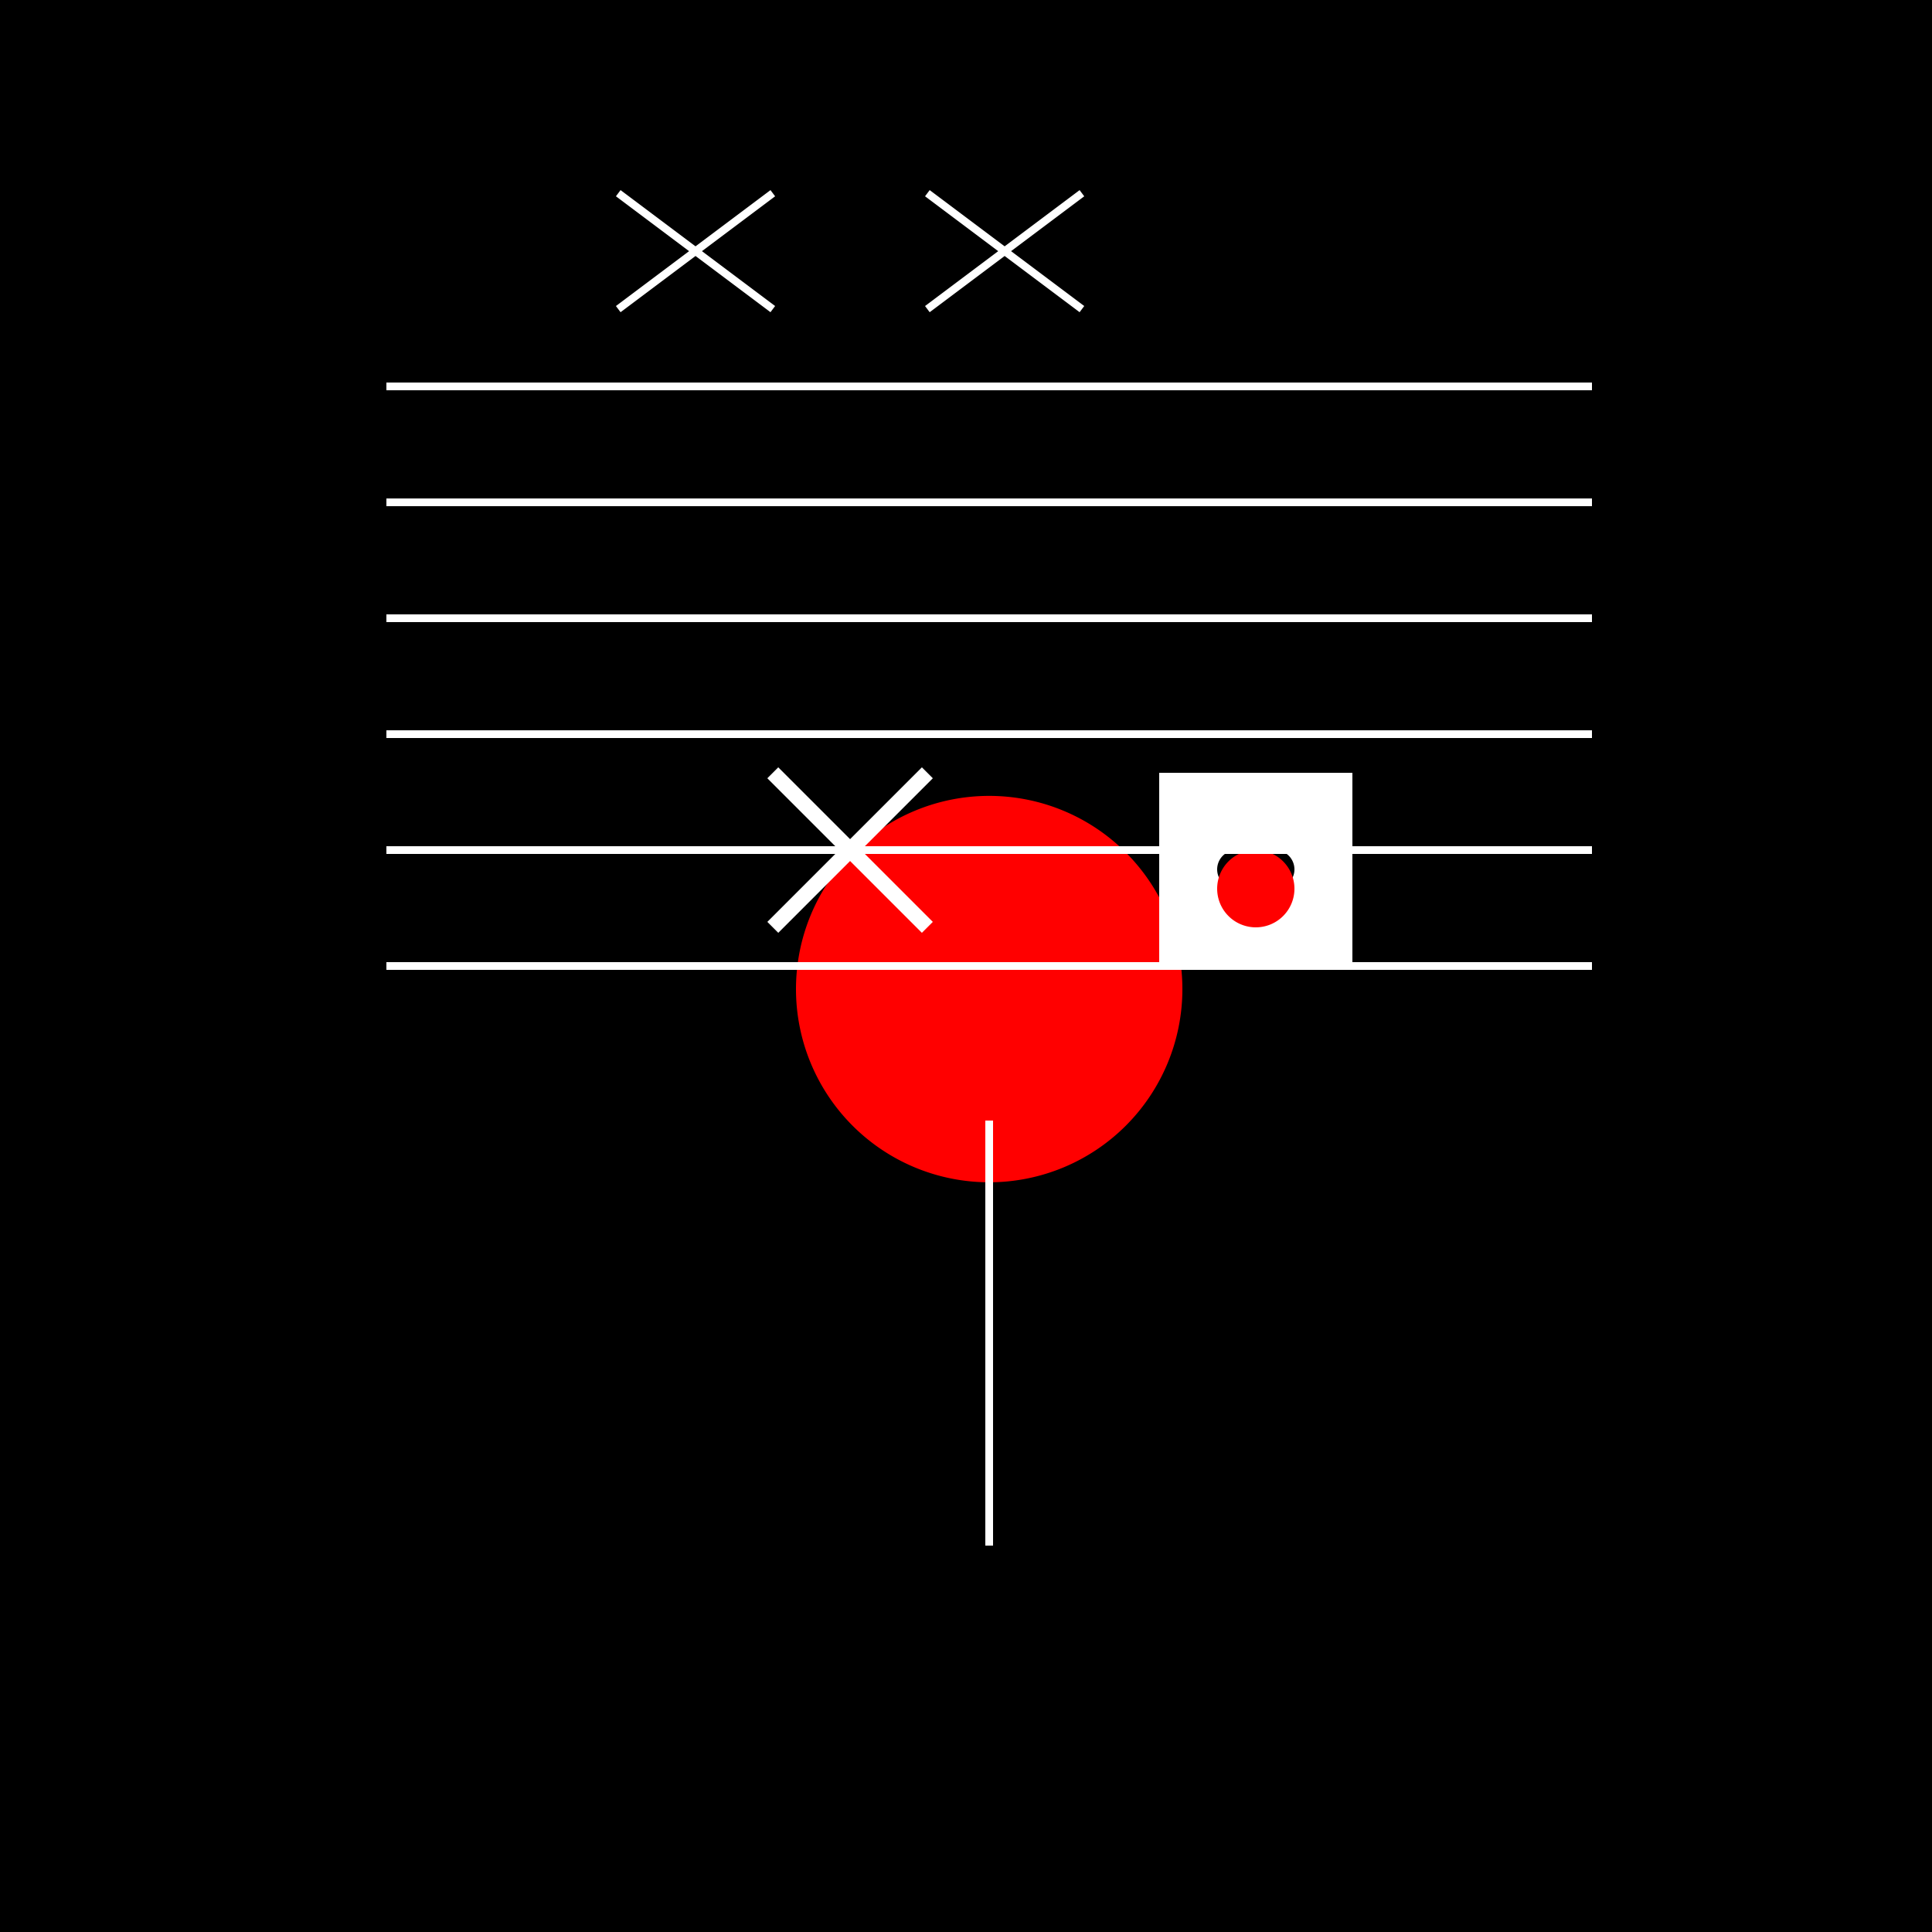
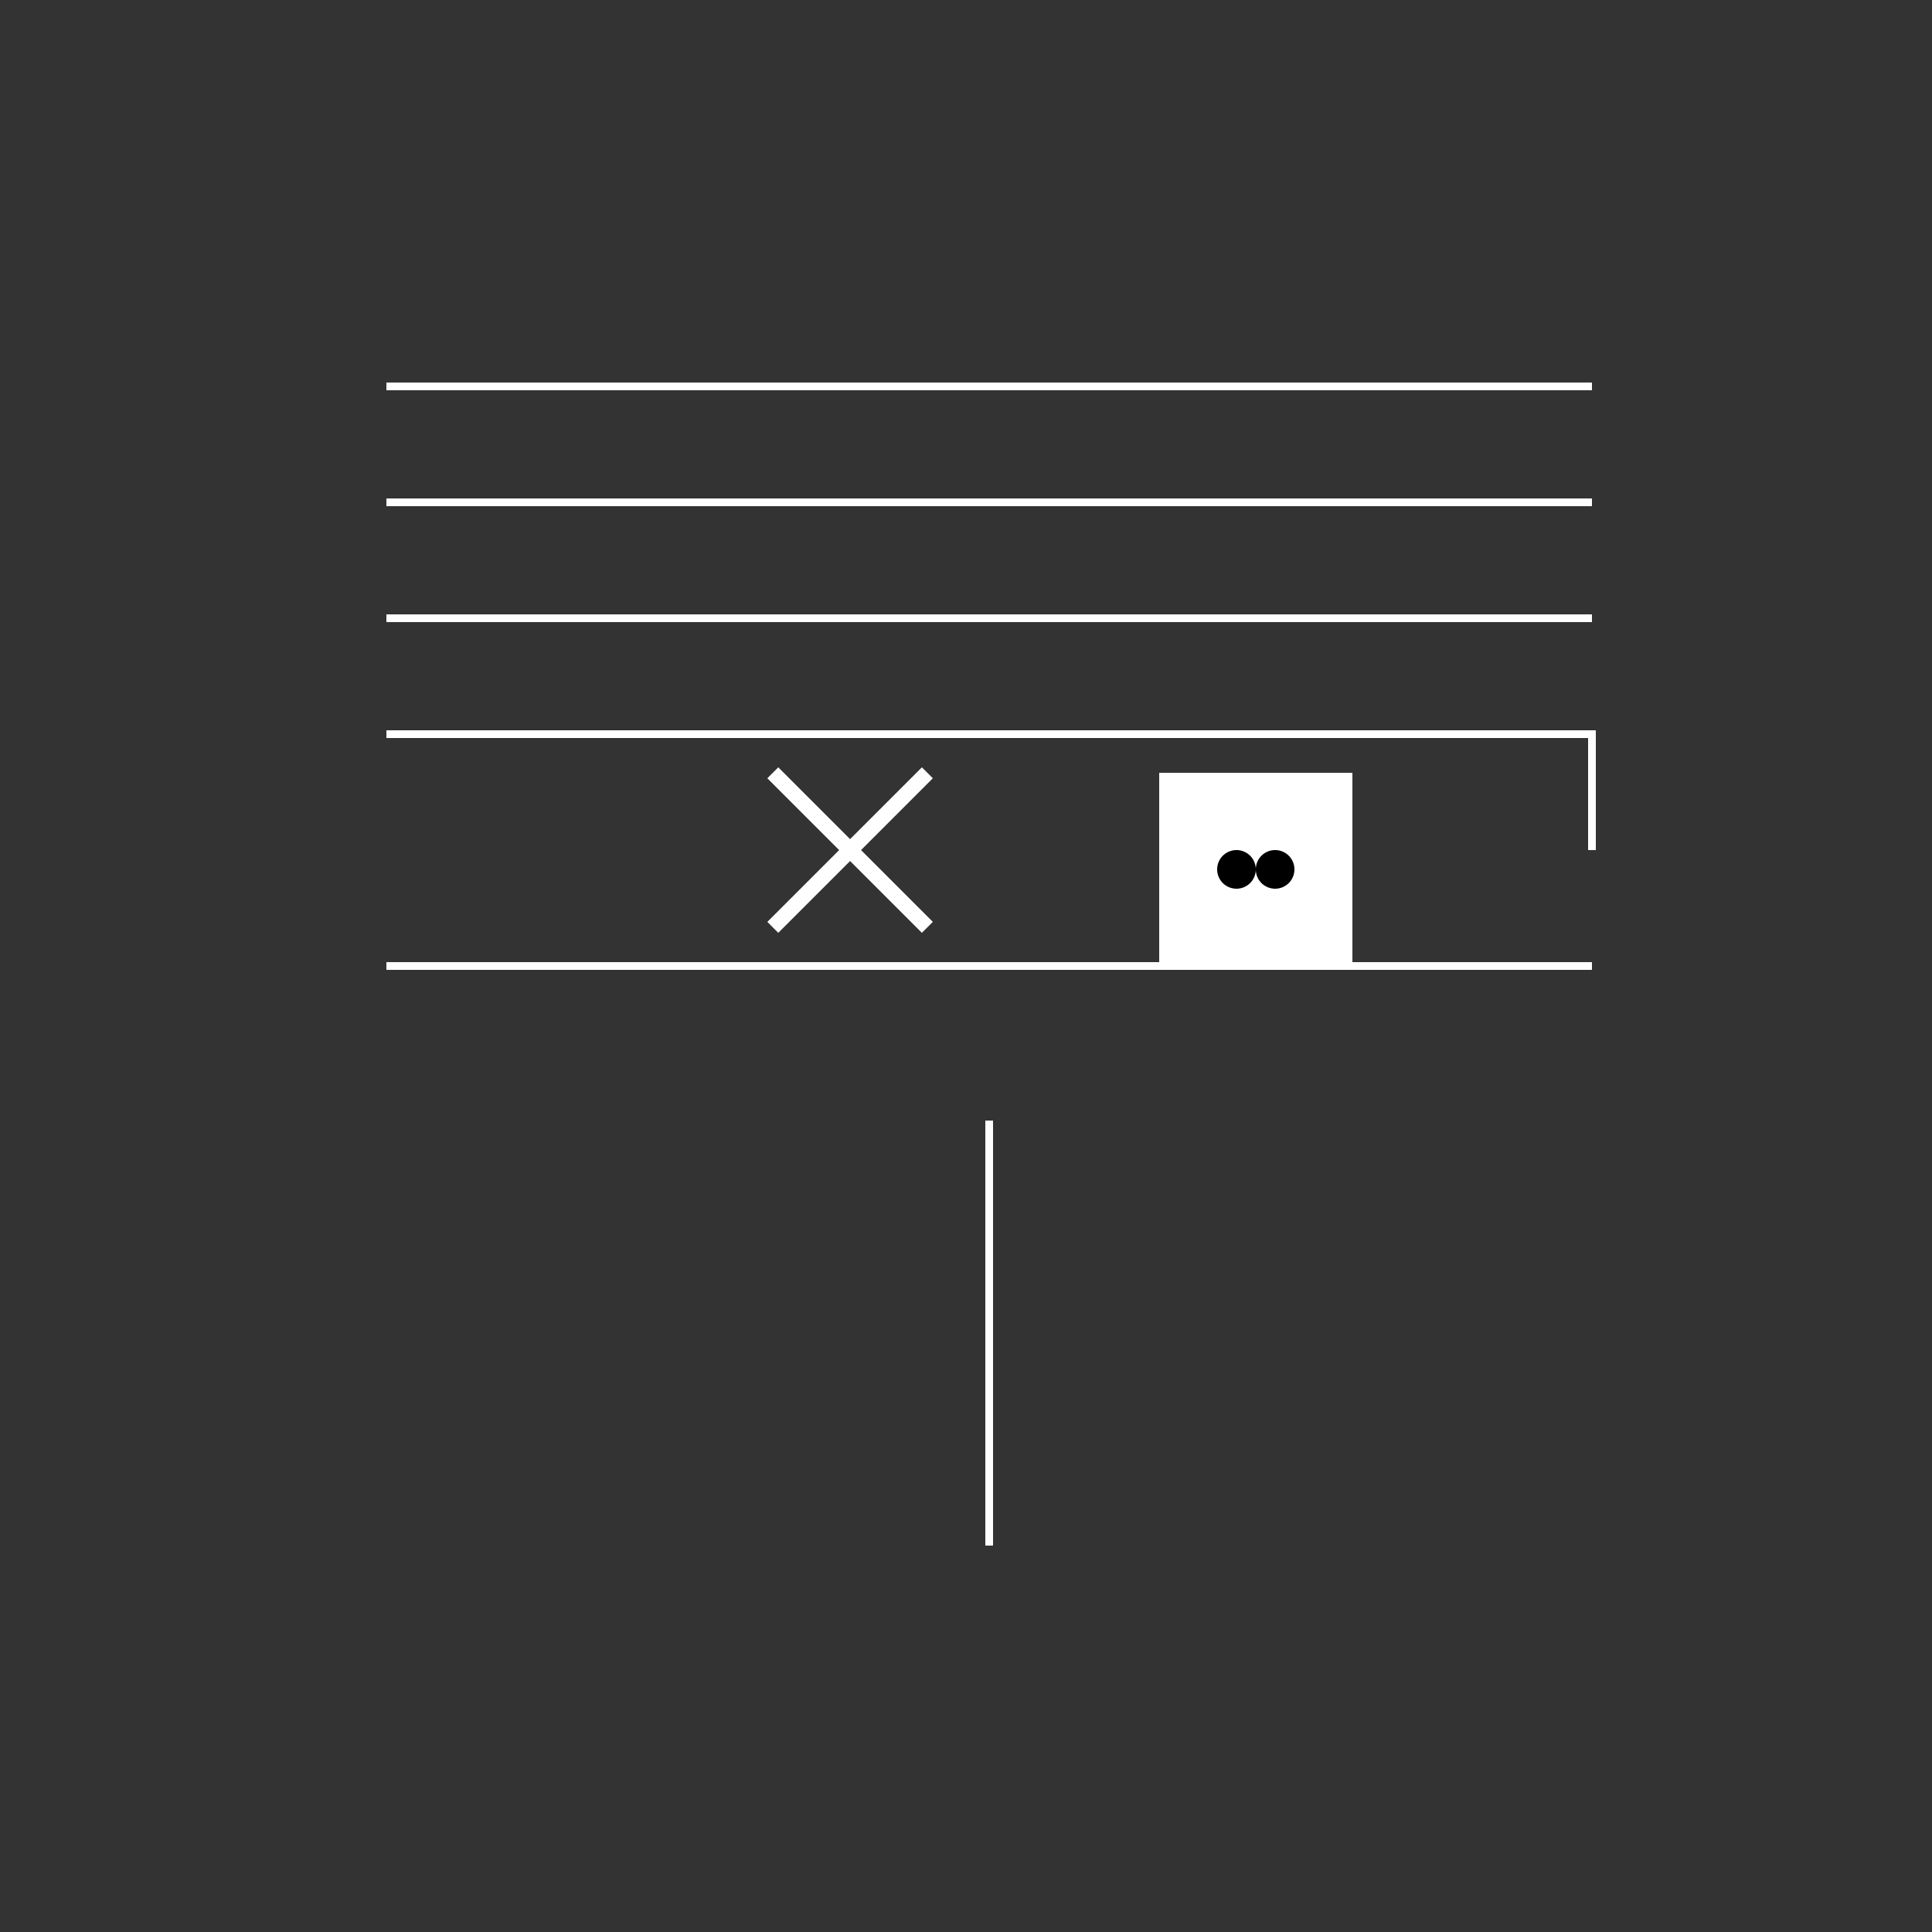
<svg xmlns="http://www.w3.org/2000/svg" width="500" height="500">
  <rect width="100%" height="100%" fill="#333333" stroke="none" />
  <defs />
  <g>
    <path fill="none" stroke="none" />
-     <rect fill="#000000" stroke="none" x="0" y="0" width="512" height="512" />
-     <path fill="#FF0000" stroke="none" paint-order="stroke fill markers" d=" M 306 256 A 50 50 0 1 1 306 255.95" />
    <path fill="none" stroke="#FFFFFF" paint-order="fill stroke markers" d=" M 200 200 L 240 240 M 240 200 L 200 240" stroke-miterlimit="10" stroke-width="4" stroke-dasharray="" />
    <path fill="#FFFFFF" stroke="none" paint-order="stroke fill markers" d=" M 300 200 L 350 200 L 350 250 L 300 250 Z" />
    <path fill="#000000" stroke="none" paint-order="stroke fill markers" d=" M 325 225 A 5 5 0 1 1 325 224.995" />
    <path fill="#000000" stroke="none" paint-order="stroke fill markers" d=" M 335 225 A 5 5 0 1 1 335 224.995" />
-     <path fill="#FF0000" stroke="none" paint-order="stroke fill markers" d=" M 335 230 A 10 10 0 1 1 335 229.99" />
-     <path fill="none" stroke="#FFFFFF" paint-order="fill stroke markers" d=" M 100 100 L 412 100 M 100 130 L 412 130 M 100 160 L 412 160 M 100 190 L 412 190 M 100 220 L 412 220 M 100 250 L 412 250" stroke-miterlimit="10" stroke-width="2" stroke-dasharray="" />
-     <path fill="#FF0000" stroke="none" paint-order="stroke fill markers" d=" M 266 280 A 10 10 0 1 1 266 279.99" />
+     <path fill="none" stroke="#FFFFFF" paint-order="fill stroke markers" d=" M 100 100 L 412 100 M 100 130 L 412 130 M 100 160 L 412 160 M 100 190 L 412 190 L 412 220 M 100 250 L 412 250" stroke-miterlimit="10" stroke-width="2" stroke-dasharray="" />
    <path fill="none" stroke="#FFFFFF" paint-order="fill stroke markers" d=" M 256 290 L 256 400" stroke-miterlimit="10" stroke-width="2" stroke-dasharray="" />
-     <path fill="none" stroke="#FFFFFF" paint-order="fill stroke markers" d=" M 160 50 L 200 80 M 200 50 L 160 80 M 240 50 L 280 80 M 280 50 L 240 80" stroke-miterlimit="10" stroke-width="2" stroke-dasharray="" />
  </g>
</svg>